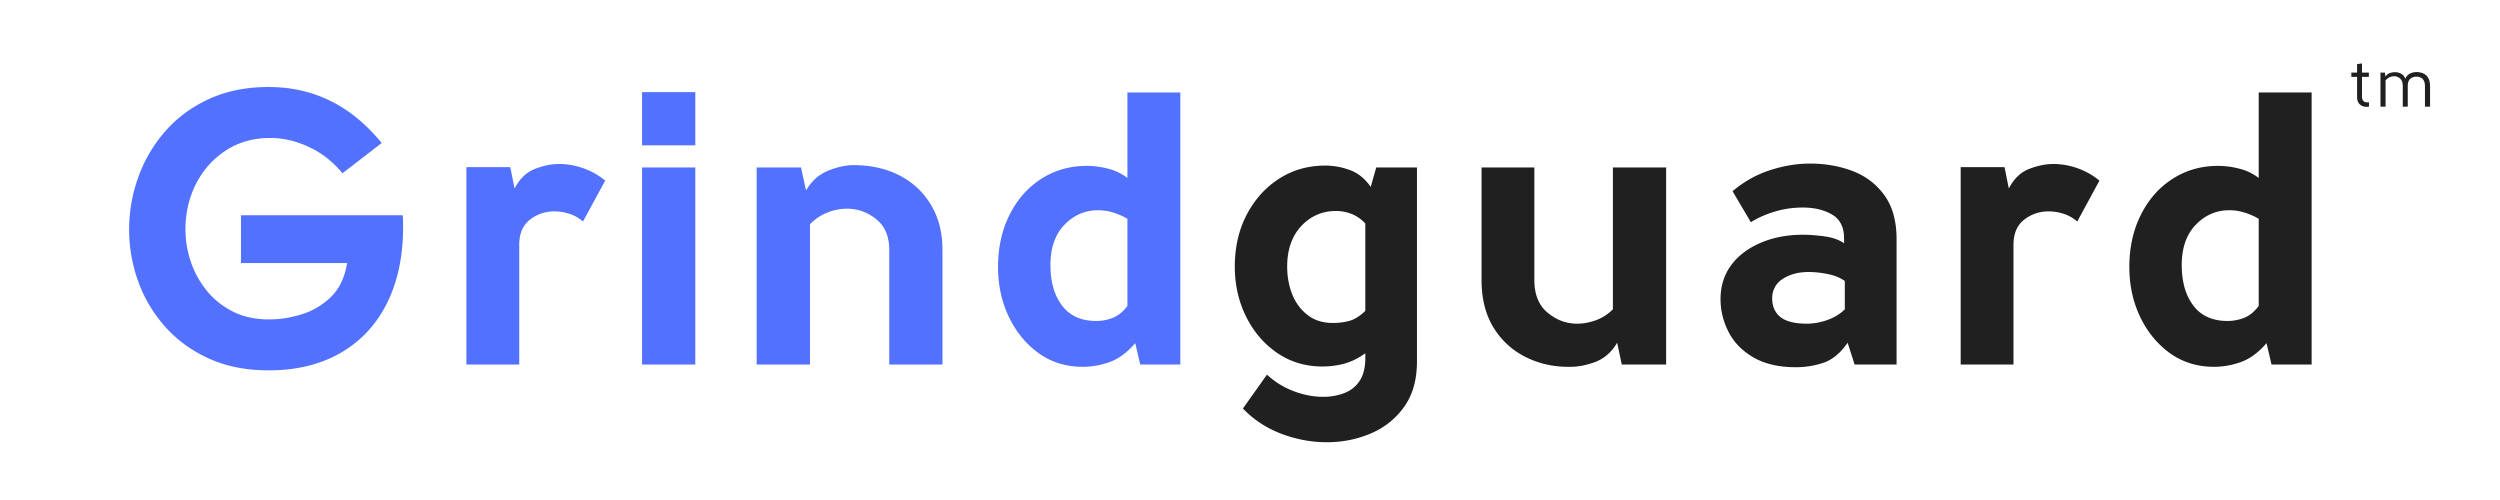
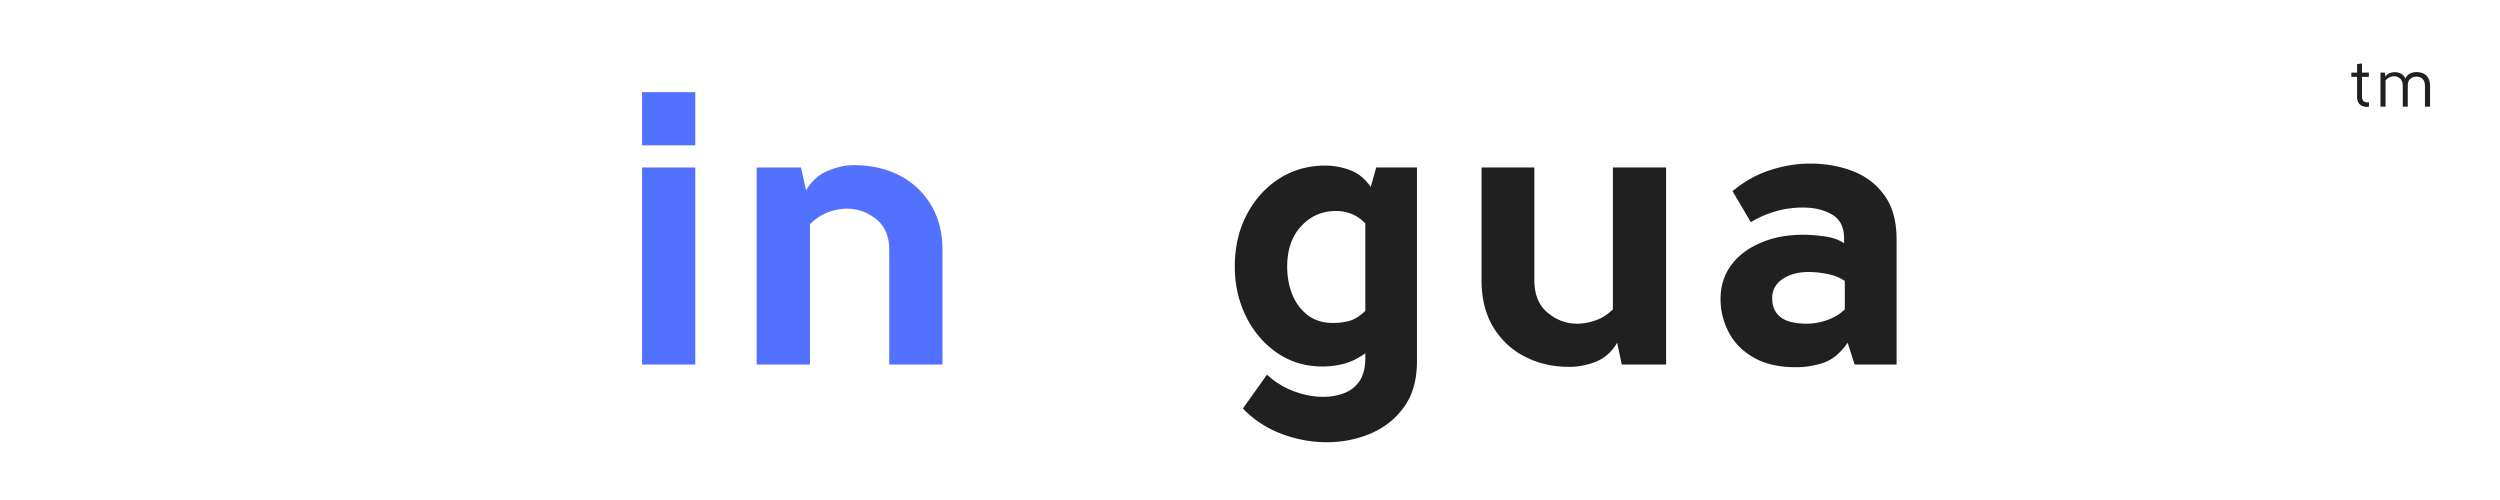
<svg xmlns="http://www.w3.org/2000/svg" width="500" zoomAndPan="magnify" viewBox="0 0 375 75" height="100" preserveAspectRatio="xMidYMid meet">
  <g fill="#fff">
    <path d="M-37.5-7.5h450v90h-450z" />
    <path d="M-37.5-7.5h450v90h-450z" />
  </g>
  <g fill="#5271ff">
-     <path d="M60.398 32.286a9.98 9.98 0 0 1 .063 1.094v1.063c-.043 4.313-.883 8.059-2.516 11.234-1.625 3.168-3.945 5.605-6.953 7.313s-6.578 2.563-10.703 2.563c-3.375 0-6.367-.594-8.969-1.781s-4.793-2.781-6.562-4.781-3.117-4.258-4.031-6.781c-.906-2.531-1.359-5.117-1.359-7.766 0-2.676.453-5.285 1.359-7.828a21.47 21.47 0 0 1 4.031-6.891c1.77-2.039 3.957-3.66 6.563-4.859 2.602-1.207 5.594-1.812 8.969-1.812 3.344 0 6.41.684 9.203 2.047 2.801 1.355 5.391 3.469 7.766 6.344l-5.891 4.547c-1.437-1.75-3.121-3.066-5.047-3.953-1.918-.895-3.852-1.344-5.797-1.344-2.523 0-4.734.625-6.641 1.875-1.906 1.242-3.398 2.902-4.469 4.984-1.062 2.074-1.594 4.371-1.594 6.891a14.92 14.92 0 0 0 .813 4.844c.539 1.594 1.344 3.043 2.406 4.344 1.07 1.305 2.383 2.344 3.937 3.125 1.563.773 3.352 1.156 5.375 1.156 1.633 0 3.285-.258 4.953-.781a10.83 10.83 0 0 0 4.375-2.625c1.238-1.227 2.035-2.91 2.391-5.047H36.148v-7.172zm0 0" />
    <use href="#B" />
    <path d="M96.31 21.802v-7.984h7.984v7.984zm0 32.875V25.115h7.984v29.563zm31.702-29.906c2.645 0 4.969.527 6.969 1.578a11.5 11.5 0 0 1 4.688 4.422c1.133 1.906 1.703 4.141 1.703 6.703v17.203h-7.984V37.474c0-2.02-.652-3.551-1.953-4.594-1.305-1.051-2.773-1.578-4.406-1.578-.969 0-1.945.195-2.922.578a7.58 7.58 0 0 0-2.609 1.75v21.047h-8V25.115h6.656l.75 3.453c.82-1.406 1.922-2.391 3.297-2.953 1.383-.562 2.656-.844 3.813-.844zm0 0" />
    <use href="#C" />
  </g>
  <g fill="#202020">
    <path d="M206.436 25.115h6.109v29.094c0 2.758-.641 5.031-1.922 6.813a11.64 11.64 0 0 1-5.016 4c-2.055.875-4.246 1.313-6.578 1.313s-4.621-.43-6.859-1.281c-2.23-.855-4.141-2.117-5.734-3.781l3.609-5.078a12.21 12.21 0 0 0 3.938 2.453c1.5.582 3.004.875 4.516.875 1.125 0 2.172-.187 3.141-.562a4.73 4.73 0 0 0 2.344-1.891c.582-.898.852-2.141.813-3.734v-.344c-1.086.773-2.164 1.297-3.234 1.578a12.99 12.99 0 0 1-3.172.406c-2.562 0-4.84-.68-6.828-2.047-1.98-1.363-3.531-3.18-4.656-5.453s-1.687-4.766-1.687-7.484c0-2.914.598-5.52 1.797-7.812 1.207-2.289 2.832-4.086 4.875-5.391s4.344-1.953 6.906-1.953c1.238 0 2.469.227 3.688.672 1.227.449 2.27 1.293 3.125 2.531zM193.077 39.99c0 1.48.25 2.859.75 4.141.508 1.281 1.281 2.324 2.313 3.125 1.031.793 2.285 1.188 3.766 1.188.895 0 1.727-.102 2.5-.312.781-.219 1.578-.719 2.391-1.5V33.521c-.625-.664-1.32-1.145-2.078-1.437-.75-.289-1.516-.437-2.297-.437-2.094 0-3.844.762-5.25 2.281-1.398 1.512-2.094 3.531-2.094 6.063zm48.858-14.875h7.984v29.563h-6.656l-.687-3.266c-.855 1.438-1.984 2.414-3.391 2.922-1.398.5-2.715.727-3.953.688-2.336 0-4.496-.504-6.484-1.516-1.98-1.008-3.562-2.484-4.75-4.422-1.18-1.945-1.766-4.301-1.766-7.062V25.115h7.922v16.906c0 2.148.66 3.773 1.984 4.875s2.797 1.656 4.422 1.656c.938 0 1.879-.172 2.828-.516.957-.352 1.805-.898 2.547-1.641zm29.599-.579c2.258 0 4.367.371 6.328 1.109 1.969.742 3.563 1.949 4.781 3.625 1.227 1.668 1.844 3.883 1.844 6.641v18.766h-6.297l-1.047-3.266c-1.055 1.523-2.242 2.516-3.562 2.984a12.8 12.8 0 0 1-4.203.688c-2.523 0-4.633-.484-6.328-1.453-1.687-.969-2.937-2.238-3.75-3.812-.812-1.582-1.219-3.227-1.219-4.937 0-1.937.52-3.625 1.563-5.062 1.051-1.437 2.52-2.562 4.406-3.375 1.883-.82 4.031-1.234 6.438-1.234.852 0 1.891.078 3.109.234 1.227.156 2.234.508 3.016 1.047v-.703c0-1.707-.605-2.91-1.812-3.609-1.199-.695-2.652-1.047-4.359-1.047-1.48 0-2.891.203-4.234.609s-2.539.938-3.578 1.594l-2.75-4.656c1.707-1.437 3.57-2.484 5.594-3.141 2.02-.664 4.039-1 6.063-1zm-.516 24.016c1.008 0 2.035-.18 3.078-.547 1.051-.375 1.926-.91 2.625-1.609v-4.25c-.73-.508-1.594-.859-2.594-1.047-.992-.195-1.934-.297-2.828-.297-1.555 0-2.855.352-3.906 1.047a3.32 3.32 0 0 0-1.562 2.922c0 1.199.414 2.133 1.25 2.797.832.656 2.145.984 3.938.984zm0 0" />
    <use href="#B" x="224.138" />
    <use href="#C" x="169.694" />
    <path d="M355.125 15.355h.094l.125-.031v.688h-.156l-.141.016c-.449 0-.809-.125-1.078-.375s-.406-.617-.406-1.109v-3.016h-.859v-.641h.859V9.621l.734-.109v1.375h1.031v.641h-1.031v3c0 .23.063.43.188.594.125.156.336.234.641.234zm7.337-4.546c.375 0 .711.07 1.016.203a1.61 1.61 0 0 1 .75.672c.187.313.281.734.281 1.266v3.047h-.766V12.95c0-.363-.059-.648-.172-.859-.117-.219-.273-.367-.469-.453a1.49 1.49 0 0 0-.641-.141 1.38 1.38 0 0 0-.922.328c-.25.219-.375.586-.375 1.094v3.078h-.75v-3.078c0-.52-.133-.895-.391-1.125a1.27 1.27 0 0 0-.906-.359c-.23 0-.461.055-.687.156-.219.105-.418.262-.594.469v3.938h-.766v-5.109h.656l.094.609c.156-.258.367-.437.641-.531a2.43 2.43 0 0 1 .766-.141 2.17 2.17 0 0 1 .625.094 1.54 1.54 0 0 1 .563.313c.164.137.289.328.375.578a1.56 1.56 0 0 1 .453-.609c.188-.145.383-.242.594-.297a2.27 2.27 0 0 1 .625-.094zm0 0" />
  </g>
  <defs>
-     <path id="B" d="M83.838 24.599c1.238 0 2.461.215 3.672.641a10.53 10.53 0 0 1 3.266 1.859l-3.328 6.125c-.625-.539-1.309-.926-2.047-1.156-.73-.238-1.484-.359-2.266-.359a5.8 5.8 0 0 0-3.656 1.25c-1.062.836-1.594 2.09-1.594 3.766v17.953h-7.922V25.068h6.578l.641 3.203c.781-1.477 1.801-2.457 3.063-2.937 1.27-.488 2.469-.734 3.594-.734zm0 0" />
-     <path id="C" d="M169.113 13.865h7.938v40.813h-6.016l-.75-3.203c-1.211 1.398-2.484 2.34-3.828 2.828-1.336.477-2.684.719-4.047.719-2.492 0-4.687-.676-6.594-2.031-1.898-1.363-3.391-3.18-4.484-5.453-1.086-2.27-1.625-4.766-1.625-7.484 0-2.914.57-5.52 1.719-7.812 1.145-2.301 2.727-4.102 4.75-5.406s4.289-1.953 6.813-1.953c1.094 0 2.172.141 3.234.422a7.91 7.91 0 0 1 2.891 1.391zm-4.656 34.281c.852 0 1.688-.16 2.5-.484.813-.332 1.531-.926 2.156-1.781V32.818a10.14 10.14 0 0 0-2.187-.953c-.719-.219-1.465-.328-2.234-.328-1.949 0-3.625.73-5.031 2.188-1.398 1.461-2.094 3.469-2.094 6.031 0 2.523.582 4.555 1.75 6.094 1.164 1.531 2.879 2.297 5.141 2.297zm0 0" />
-   </defs>
+     </defs>
</svg>